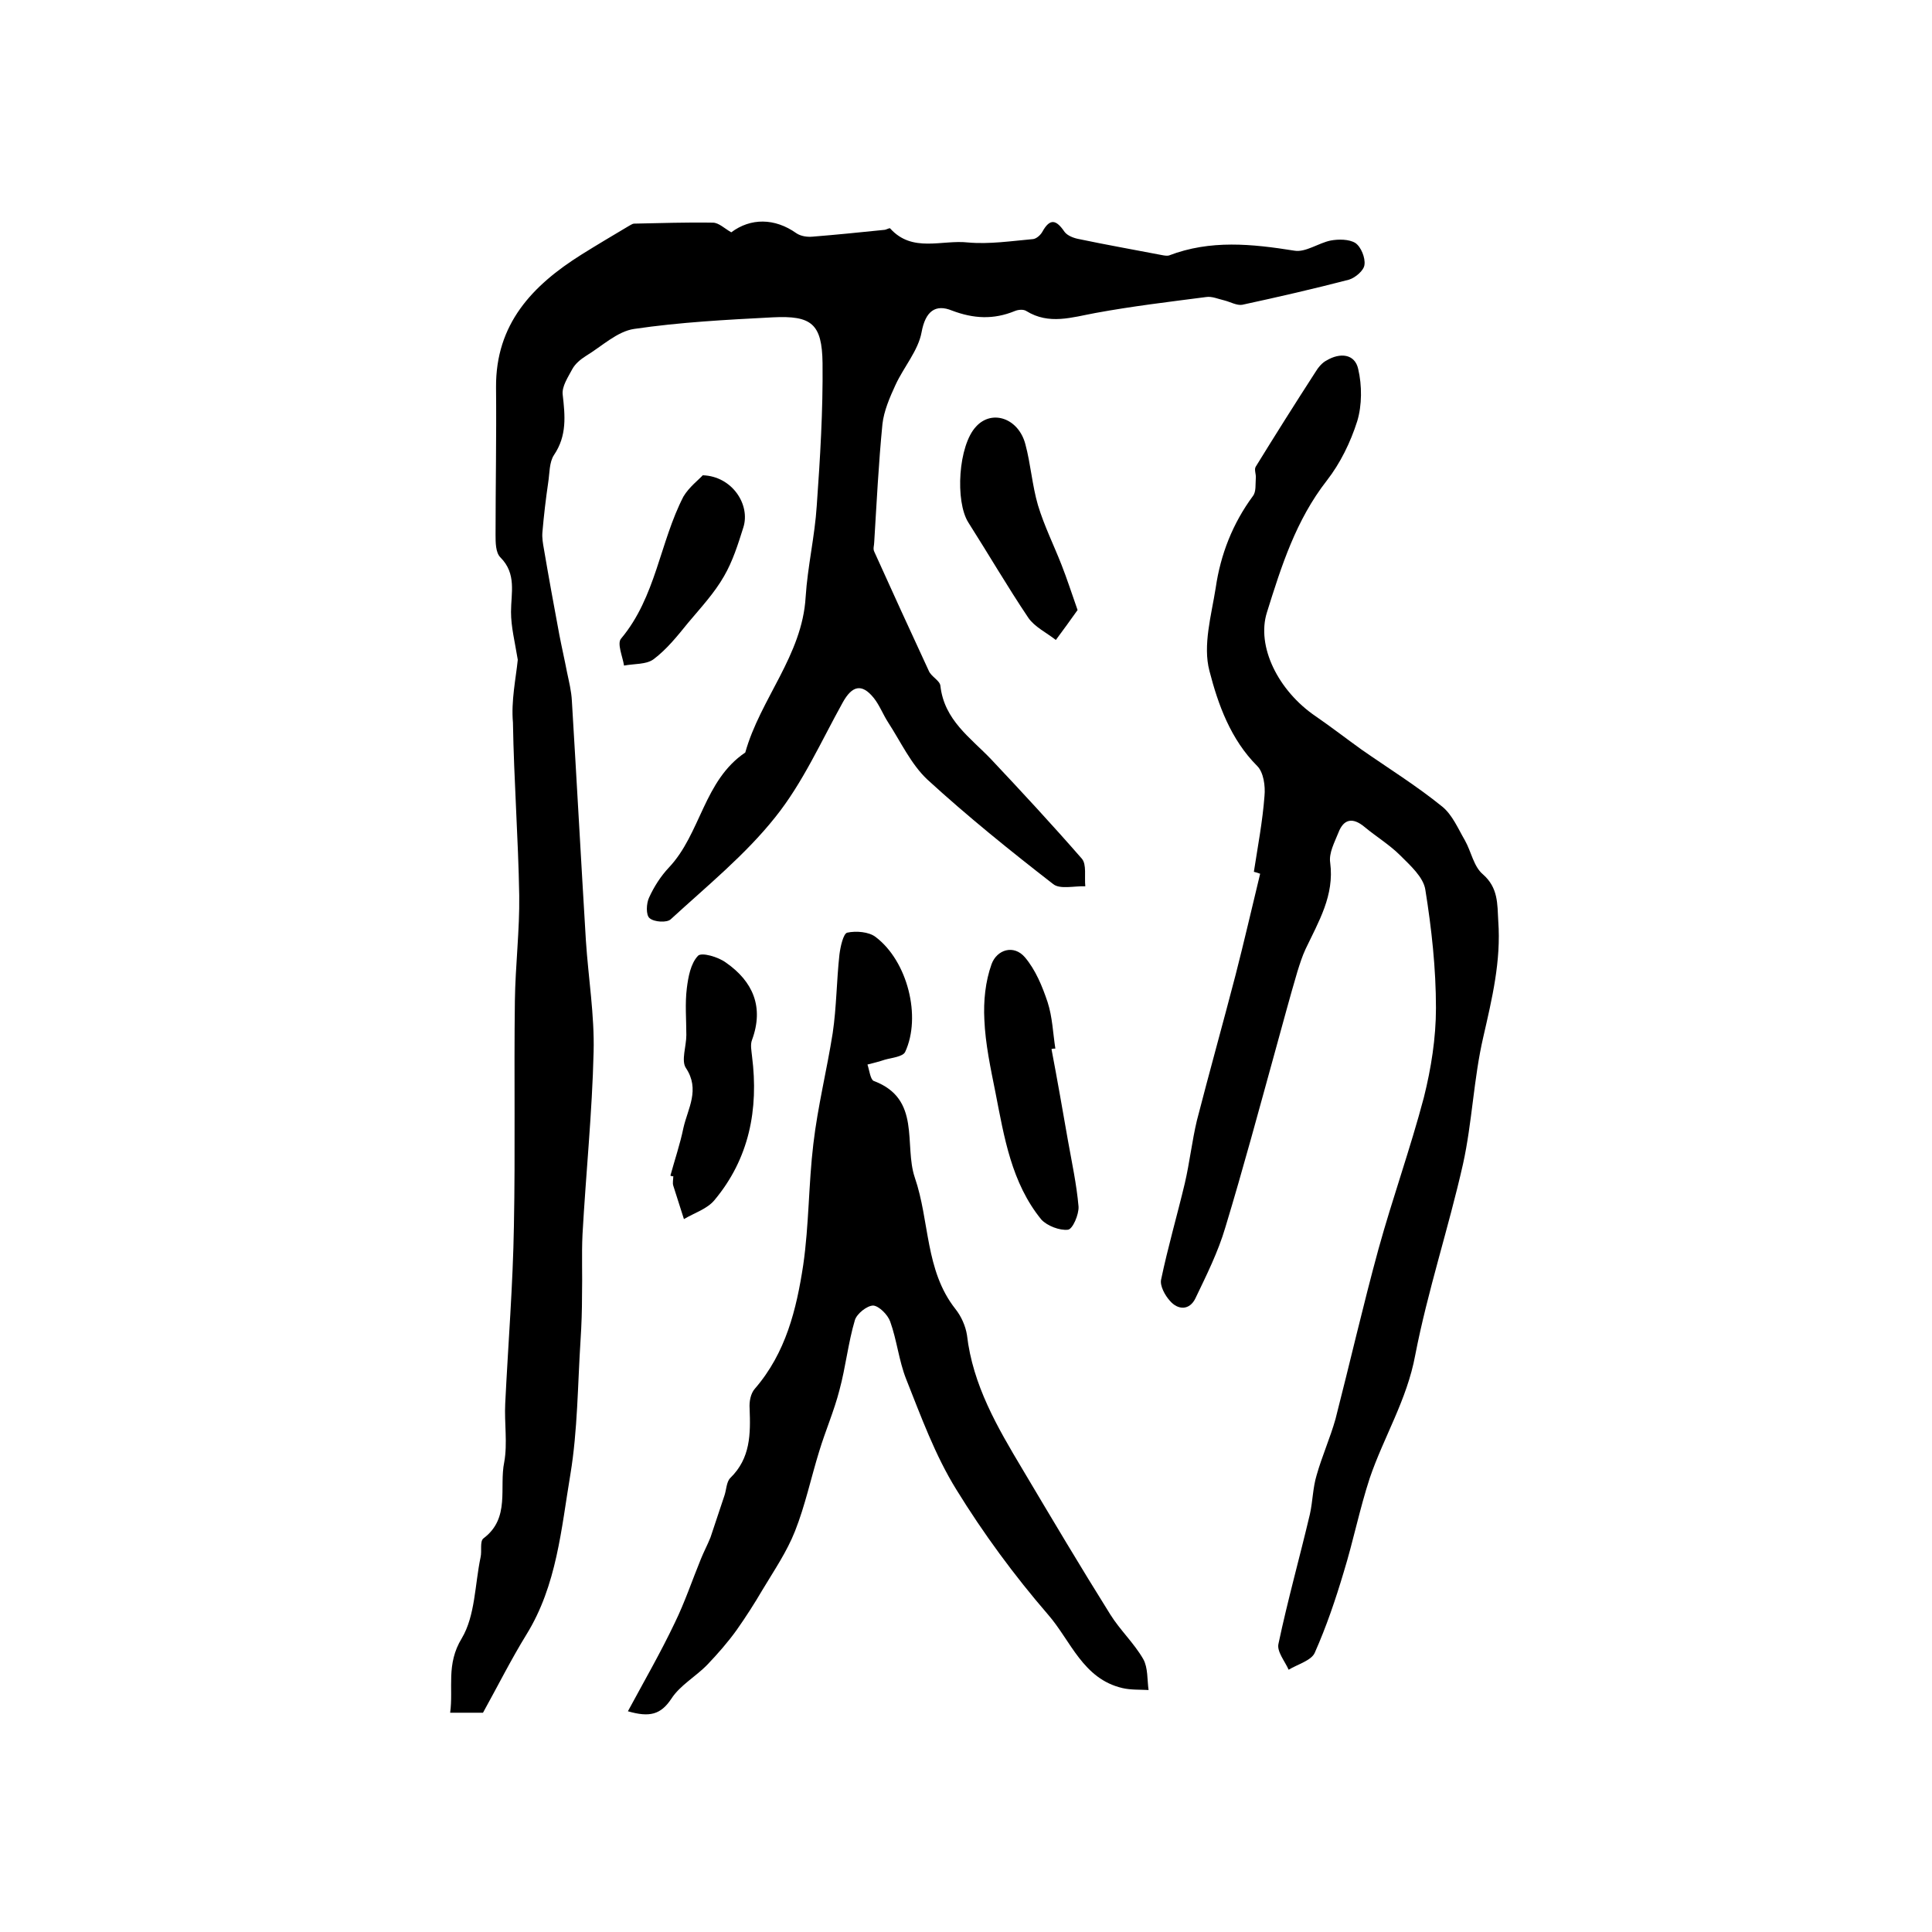
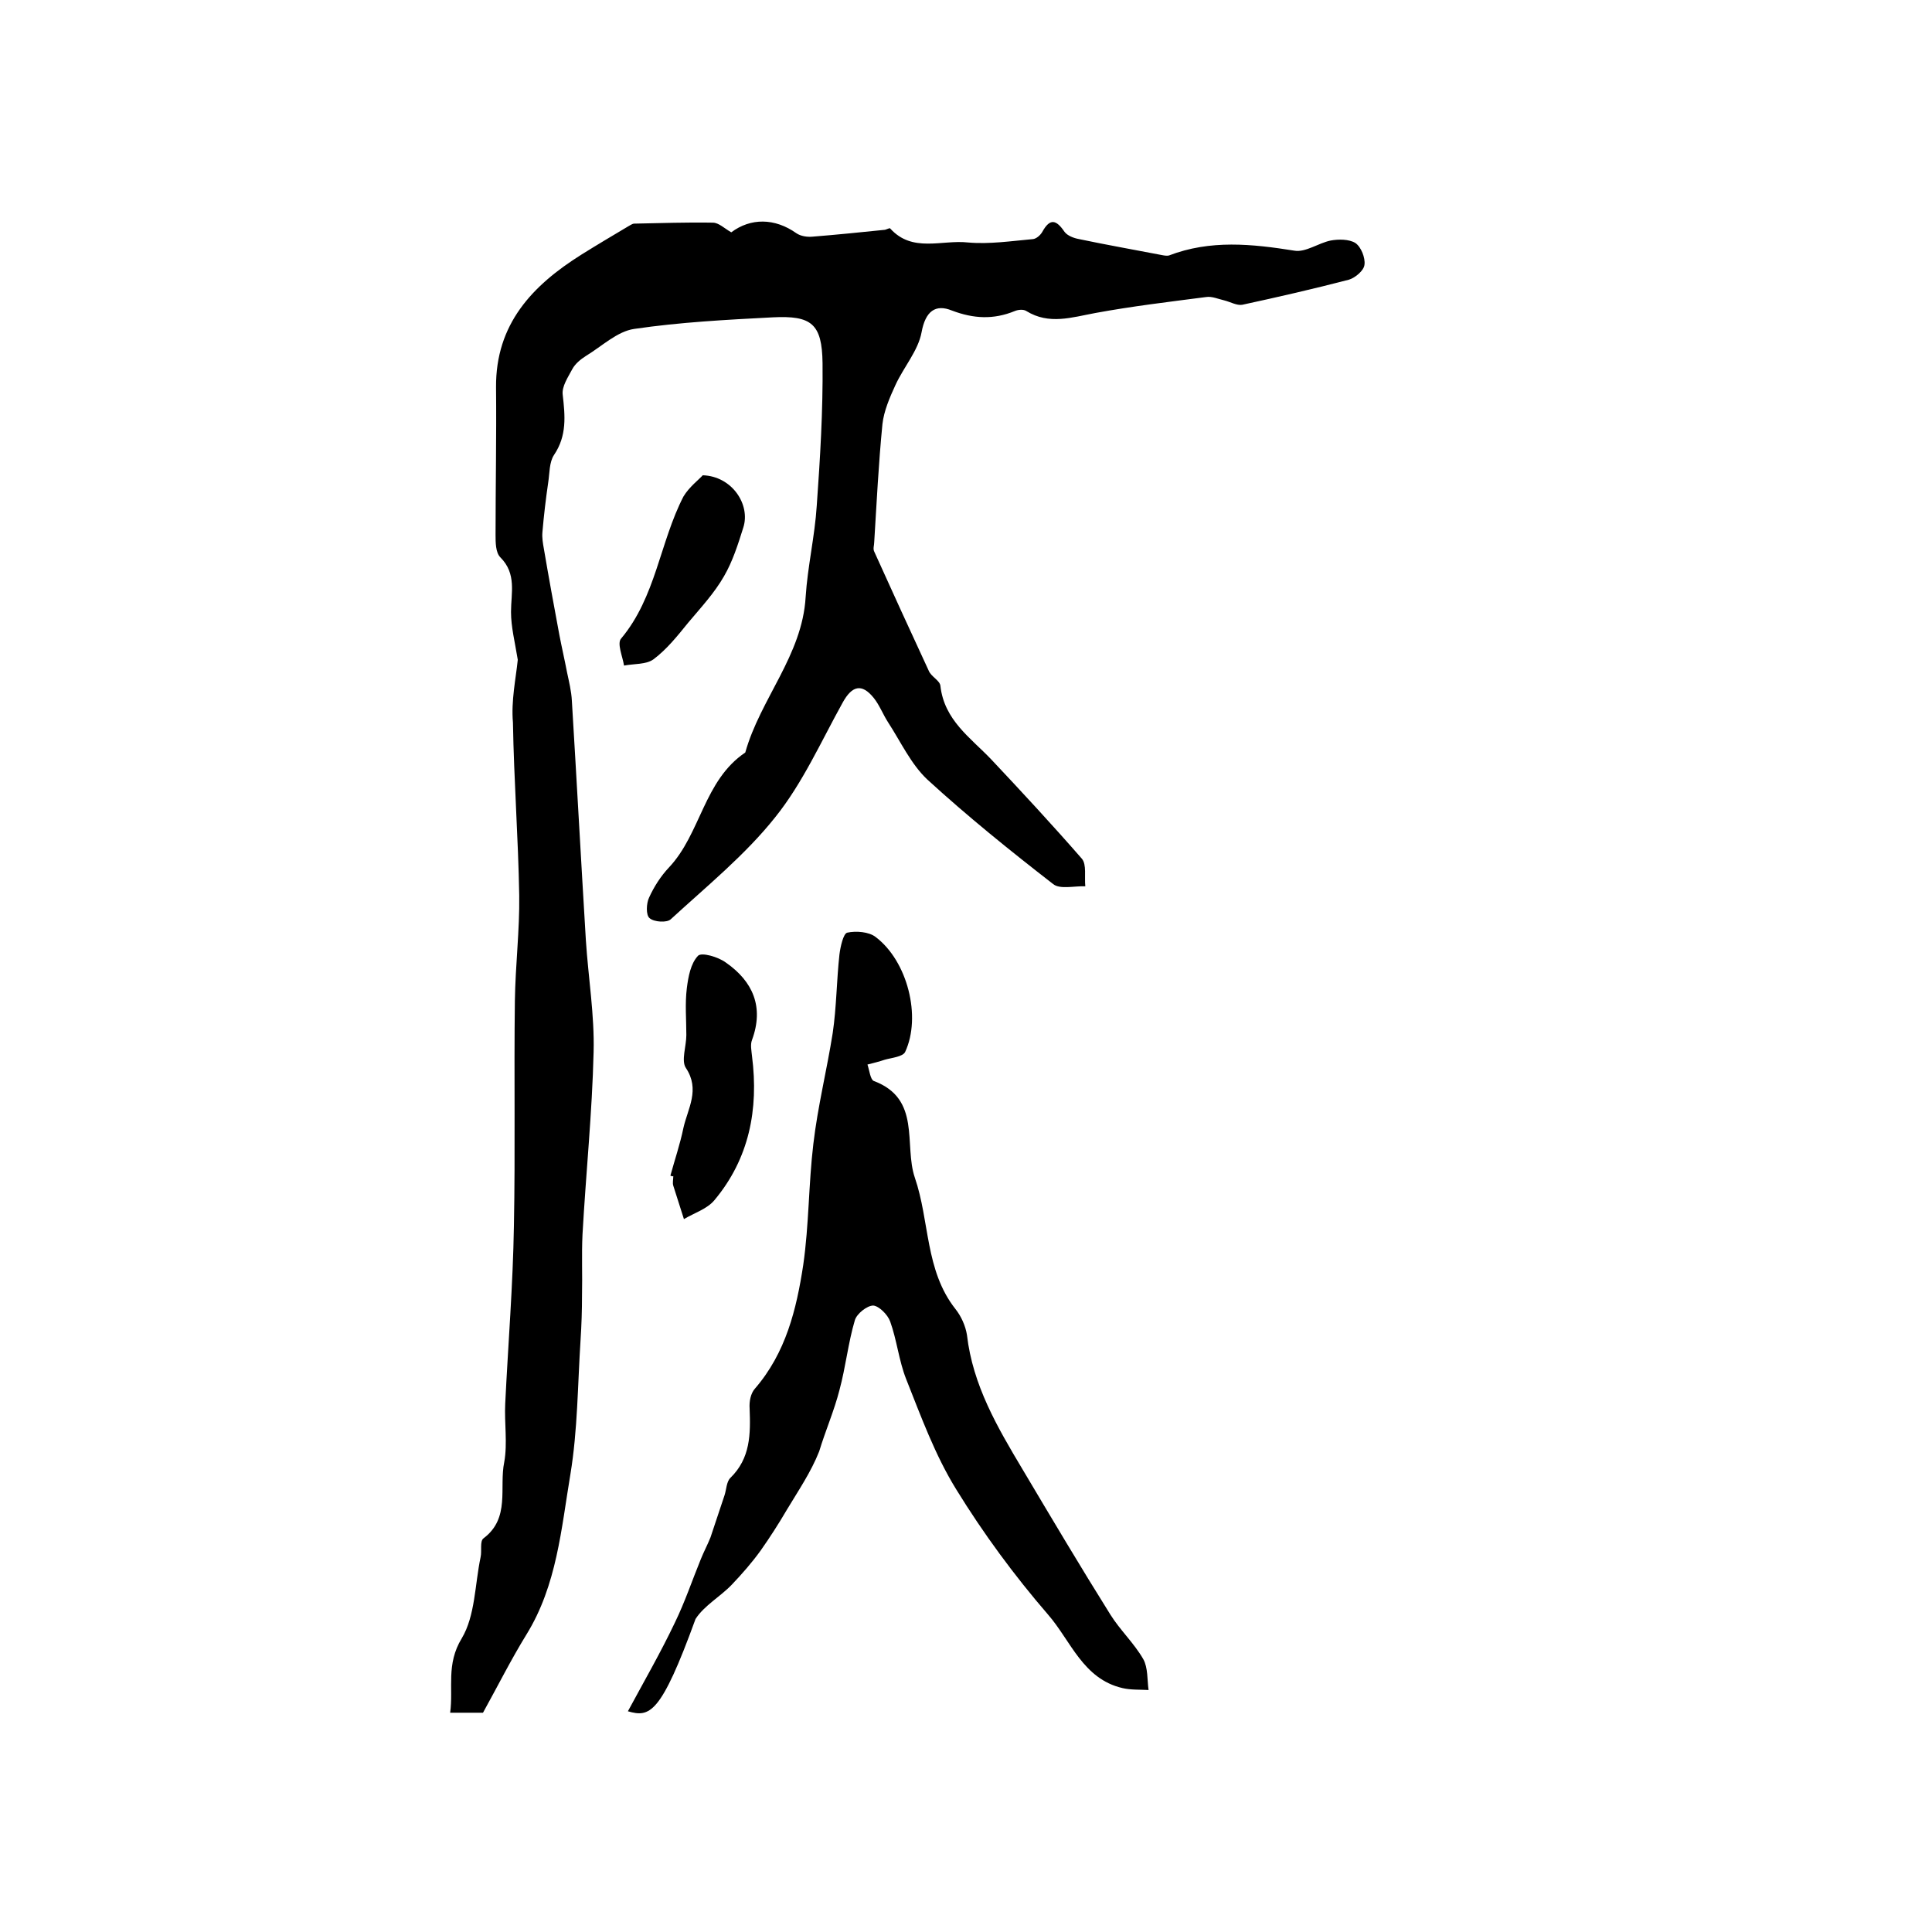
<svg xmlns="http://www.w3.org/2000/svg" version="1.1" id="图层_1" x="0px" y="0px" viewBox="0 0 400 400" style="enable-background:new 0 0 400 400;" xml:space="preserve">
  <style type="text/css">
	.st0{fill:#FFFFFF;}
</style>
  <g>
    <path d="M107.2,136.6c-0.6-3.7-1.4-6.8-1.4-9.9c0-3.9,1.2-7.9-2.2-11.3c-1-1-1-3.1-1-4.7c0-10.2,0.2-20.3,0.1-30.5   c-0.1-13.1,7.5-21.1,17.7-27.5c3.2-2,6.4-3.9,9.6-5.8c0.4-0.2,0.9-0.6,1.3-0.6c5.4-0.1,10.9-0.3,16.3-0.2c1.2,0,2.4,1.2,3.8,2   c4-3,9-3,13.5,0.2c0.9,0.6,2.2,0.8,3.3,0.7c5-0.4,9.9-0.9,14.8-1.4c0.5,0,1.2-0.5,1.3-0.3c4.6,5.1,10.7,2.3,16.1,2.9   c4.4,0.4,9-0.3,13.5-0.7c0.7-0.1,1.5-0.8,1.9-1.5c1.6-2.9,2.9-2.5,4.6,0c0.6,0.8,1.9,1.3,3,1.5c5.7,1.2,11.4,2.2,17.1,3.3   c0.5,0.1,1.1,0.2,1.5,0.1c8.6-3.3,17.2-2.4,26-1c2.3,0.4,5-1.6,7.5-2.1c1.6-0.3,3.8-0.3,5.1,0.5c1.2,0.8,2.1,3.1,1.9,4.5   c-0.1,1.2-1.9,2.7-3.2,3.1c-7.3,1.9-14.7,3.6-22.1,5.2c-1.1,0.2-2.5-0.6-3.7-0.9c-1.3-0.3-2.6-0.9-3.8-0.7   c-7.7,1-15.3,1.9-22.9,3.3c-4.9,0.9-9.6,2.5-14.3-0.4c-0.6-0.4-1.7-0.3-2.4,0c-4.4,1.8-8.5,1.6-13-0.1c-3.4-1.4-5.5,0.1-6.3,4.5   c-0.7,3.8-3.7,7.2-5.4,10.9c-1.2,2.6-2.4,5.4-2.7,8.1c-0.8,8.1-1.2,16.3-1.7,24.4c0,0.7-0.3,1.4,0,2c3.7,8.2,7.5,16.5,11.3,24.7   c0.5,1.2,2.3,2,2.4,3.1c0.8,7.1,6.2,10.7,10.5,15.2c6.4,6.8,12.7,13.6,18.8,20.6c1,1.2,0.5,3.7,0.7,5.7c-2.3-0.1-5.3,0.7-6.7-0.5   c-8.9-6.9-17.7-14-26-21.6c-3.4-3.2-5.5-7.8-8.1-11.8c-1.1-1.7-1.8-3.6-3-5.1c-2.5-3.1-4.5-2.5-6.4,0.9c-4.5,8.1-8.3,16.7-14,23.8   c-6.2,7.8-14.2,14.3-21.6,21.1c-0.8,0.8-3.5,0.6-4.4-0.2c-0.8-0.6-0.7-3.1-0.1-4.3c1-2.2,2.4-4.4,4.1-6.2c6.6-7,7.2-18,15.8-23.8   c3.1-11.1,11.8-20.1,12.5-32.2c0.4-6.3,1.9-12.6,2.3-18.9c0.7-9.8,1.3-19.7,1.2-29.5c-0.1-8.2-2.3-9.9-10.3-9.5   c-9.6,0.5-19.2,1-28.7,2.4c-3.5,0.5-6.7,3.6-10,5.6c-1.1,0.7-2.2,1.6-2.8,2.7c-0.9,1.7-2.2,3.6-2,5.3c0.5,4.4,0.9,8.5-1.8,12.5   c-1,1.5-0.9,3.8-1.2,5.7c-0.5,3.4-0.9,6.8-1.2,10.3c-0.1,1.1,0.1,2.3,0.3,3.4c1,5.9,2.1,11.9,3.2,17.8c0.5,2.6,1.1,5.2,1.6,7.8   c0.4,1.9,0.9,3.9,1,5.9c1,16.5,1.9,33.1,2.9,49.6c0.5,7.7,1.8,15.5,1.6,23.1c-0.3,12.6-1.6,25.2-2.3,37.8c-0.2,4.2,0,8.4-0.1,12.6   c0,3.1-0.1,6.1-0.3,9.2c-0.6,9.3-0.6,18.7-2.1,27.8c-1.9,11.3-2.8,23-9.1,33.2c-3.2,5.2-5.9,10.6-9,16.2c-2,0-4.1,0-6.8,0   c0.7-5.1-0.9-10,2.4-15.4c2.8-4.7,2.7-11.1,3.9-16.8c0.3-1.3-0.2-3.3,0.6-3.9c5.6-4.2,3.2-10.5,4.3-15.8c0.7-3.9,0-8.1,0.2-12.1   c0.6-12.3,1.6-24.5,1.8-36.8c0.3-15.5,0-31.1,0.2-46.6c0.1-7.3,1-14.6,0.9-21.8c-0.2-11.9-1.1-23.8-1.3-35.8   C105.8,145.1,106.8,140.5,107.2,136.6z" />
-     <path d="M259.6,180.5c0.8-5.2,1.8-10.4,2.2-15.7c0.2-2.1-0.2-4.9-1.5-6.2c-5.5-5.5-8.1-12.7-9.9-19.7c-1.4-5.3,0.4-11.5,1.3-17.2   c1-6.9,3.5-13.3,7.7-19c0.7-0.9,0.5-2.4,0.6-3.7c0.1-0.8-0.4-1.8,0-2.4c4-6.5,8.1-13,12.3-19.5c0.6-1,1.4-2,2.4-2.5   c2.7-1.6,5.8-1.4,6.5,1.8c0.8,3.4,0.8,7.5-0.2,10.8c-1.4,4.4-3.5,8.7-6.3,12.3c-6.4,8.2-9.4,17.7-12.4,27.3   c-2.2,7,2.3,16.2,10.1,21.5c3.2,2.2,6.3,4.6,9.5,6.9c5.6,3.9,11.4,7.5,16.7,11.8c2.1,1.7,3.3,4.6,4.7,7c1.3,2.3,1.8,5.4,3.7,7   c3.2,2.8,3,6.1,3.2,9.7c0.6,8.3-1.3,16.1-3.1,24c-2,8.6-2.3,17.7-4.2,26.3c-3,13.3-7.3,26.2-9.9,39.6c-1.7,9.2-6.5,16.9-9.4,25.4   c-2.1,6.4-3.4,13-5.4,19.5c-1.7,5.7-3.6,11.3-6,16.7c-0.7,1.6-3.6,2.4-5.4,3.5c-0.8-1.8-2.5-3.8-2.1-5.4c1.9-9,4.4-17.9,6.5-26.8   c0.6-2.7,0.6-5.5,1.4-8.1c1.1-3.9,2.8-7.7,3.9-11.6c3-11.7,5.7-23.5,8.9-35.2c2.9-10.5,6.6-20.8,9.4-31.4c1.5-6,2.5-12.3,2.5-18.5   c0-8.2-0.9-16.4-2.2-24.5c-0.4-2.6-3.1-5-5.2-7.1c-2.2-2.2-5-3.9-7.4-5.9c-2.4-2-4.3-1.7-5.4,1.2c-0.8,2-2,4.2-1.7,6.2   c0.9,6.8-2.4,12.2-5.1,17.9c-0.7,1.5-1.2,3.1-1.7,4.7c-1.6,5.4-3,10.7-4.5,16.1c-3.4,12.3-6.7,24.6-10.4,36.8   c-1.5,5.1-3.9,9.9-6.2,14.7c-1.2,2.5-3.6,2.5-5.3,0.5c-1-1.1-2.1-3.1-1.8-4.4c1.4-6.7,3.3-13.2,4.9-19.9c1-4.3,1.5-8.8,2.5-13   c2.6-10.1,5.4-20.1,8-30.1c1.8-7,3.4-14,5.1-21C260.4,180.7,260,180.6,259.6,180.5z" />
-     <path d="M130,354.3c3.4-6.3,6.8-12.2,9.7-18.3c2.1-4.3,3.6-8.8,5.4-13.2c0.6-1.5,1.4-3,2-4.5c1-2.9,1.9-5.8,2.9-8.7   c0.4-1.2,0.4-2.8,1.2-3.6c4.2-4.1,4.2-9.1,4-14.4c-0.1-1.4,0.2-3.1,1.1-4.1c6.4-7.4,8.6-16.4,10-25.6c1.2-8.3,1.1-16.8,2.1-25.1   c0.9-7.7,2.8-15.3,4-22.9c0.8-5.4,0.8-10.9,1.4-16.3c0.2-1.6,0.8-4.3,1.6-4.5c1.8-0.4,4.5-0.2,5.9,0.9c6.6,5,9.5,16.5,6.1,23.8   c-0.5,1-2.8,1.2-4.2,1.6c-1.2,0.4-2.4,0.7-3.6,1c0.4,1.2,0.6,3.1,1.3,3.4c9.9,3.7,6.2,13.2,8.5,20c3.1,9,2.1,19.2,8.4,27.2   c1.2,1.5,2.1,3.5,2.4,5.4c1.2,10.4,6.3,19.1,11.5,27.8c6,10.1,12,20.2,18.2,30.1c2,3.2,4.9,5.9,6.8,9.2c1,1.8,0.8,4.3,1.1,6.4   c-1.8-0.1-3.7,0-5.4-0.4c-8.2-1.9-10.7-9.8-15.4-15.2c-7-8.1-13.4-16.8-19-25.9c-4.4-7.1-7.3-15.1-10.4-22.9   c-1.5-3.8-1.9-8-3.3-11.9c-0.5-1.4-2.3-3.2-3.5-3.3c-1.3,0-3.4,1.7-3.8,3c-1.4,4.7-1.9,9.7-3.2,14.5c-1.1,4.3-2.9,8.4-4.2,12.7   c-1.7,5.5-2.9,11.2-5,16.5c-1.7,4.3-4.3,8.1-6.7,12.1c-1.7,2.9-3.5,5.7-5.4,8.4c-1.8,2.5-3.9,4.9-6,7.1c-2.4,2.5-5.7,4.3-7.5,7.1   C136.8,355,134.5,355.6,130,354.3z" />
-     <path d="M217.7,217.2c1.2,6.3,2.3,12.6,3.4,18.9c0.8,4.5,1.8,9.1,2.2,13.7c0.1,1.6-1.2,4.7-2.2,4.8c-1.7,0.2-4.3-0.8-5.5-2.1   c-6.2-7.6-7.7-17.1-9.5-26.3c-1-5-2.1-10.1-2.3-15.1c-0.2-3.8,0.2-7.9,1.5-11.5c1.1-3,4.6-4.1,6.9-1.4c2.2,2.6,3.6,6,4.7,9.3   c1,3.1,1.1,6.4,1.6,9.6C218.2,217.1,218,217.1,217.7,217.2z" />
+     <path d="M130,354.3c3.4-6.3,6.8-12.2,9.7-18.3c2.1-4.3,3.6-8.8,5.4-13.2c0.6-1.5,1.4-3,2-4.5c1-2.9,1.9-5.8,2.9-8.7   c0.4-1.2,0.4-2.8,1.2-3.6c4.2-4.1,4.2-9.1,4-14.4c-0.1-1.4,0.2-3.1,1.1-4.1c6.4-7.4,8.6-16.4,10-25.6c1.2-8.3,1.1-16.8,2.1-25.1   c0.9-7.7,2.8-15.3,4-22.9c0.8-5.4,0.8-10.9,1.4-16.3c0.2-1.6,0.8-4.3,1.6-4.5c1.8-0.4,4.5-0.2,5.9,0.9c6.6,5,9.5,16.5,6.1,23.8   c-0.5,1-2.8,1.2-4.2,1.6c-1.2,0.4-2.4,0.7-3.6,1c0.4,1.2,0.6,3.1,1.3,3.4c9.9,3.7,6.2,13.2,8.5,20c3.1,9,2.1,19.2,8.4,27.2   c1.2,1.5,2.1,3.5,2.4,5.4c1.2,10.4,6.3,19.1,11.5,27.8c6,10.1,12,20.2,18.2,30.1c2,3.2,4.9,5.9,6.8,9.2c1,1.8,0.8,4.3,1.1,6.4   c-1.8-0.1-3.7,0-5.4-0.4c-8.2-1.9-10.7-9.8-15.4-15.2c-7-8.1-13.4-16.8-19-25.9c-4.4-7.1-7.3-15.1-10.4-22.9   c-1.5-3.8-1.9-8-3.3-11.9c-0.5-1.4-2.3-3.2-3.5-3.3c-1.3,0-3.4,1.7-3.8,3c-1.4,4.7-1.9,9.7-3.2,14.5c-1.1,4.3-2.9,8.4-4.2,12.7   c-1.7,4.3-4.3,8.1-6.7,12.1c-1.7,2.9-3.5,5.7-5.4,8.4c-1.8,2.5-3.9,4.9-6,7.1c-2.4,2.5-5.7,4.3-7.5,7.1   C136.8,355,134.5,355.6,130,354.3z" />
    <path d="M138.8,243.4c0.9-3.3,2-6.5,2.7-9.9c0.9-4,3.5-7.9,0.5-12.4c-1-1.5,0.1-4.5,0.1-6.8c0-3.2-0.3-6.5,0.1-9.7   c0.3-2.4,0.8-5.1,2.3-6.7c0.7-0.8,4.2,0.2,5.8,1.4c5.6,3.9,7.9,9.2,5.4,16c-0.4,1-0.1,2.3,0,3.4c1.4,11-0.6,21.2-7.8,29.8   c-1.5,1.8-4.1,2.6-6.3,3.9c-0.7-2.3-1.5-4.6-2.2-6.9c-0.2-0.6,0-1.3,0-2C139.2,243.6,139,243.5,138.8,243.4z" />
-     <path d="M223.1,126.3c-1.5,2.1-3,4.2-4.5,6.2c-1.9-1.5-4.4-2.7-5.7-4.6c-4.3-6.4-8.2-13.1-12.4-19.7c-2.8-4.4-2.1-16,1.6-19.9   c3.3-3.6,8.8-1.7,10.2,3.7c1.1,4.1,1.4,8.5,2.6,12.6c1.3,4.3,3.3,8.3,4.9,12.4C220.9,119.8,221.8,122.6,223.1,126.3z" />
    <path d="M145.5,98.4c6.1,0.2,9.9,6.1,8.4,10.8c-1.1,3.5-2.2,7-4,10.1c-2,3.5-4.8,6.5-7.4,9.6c-2.2,2.7-4.4,5.5-7.2,7.6   c-1.5,1.1-4,0.9-6.1,1.3c-0.3-1.9-1.5-4.6-0.6-5.6c7.2-8.6,8-19.9,12.9-29.4C142.7,100.8,144.7,99.3,145.5,98.4z" />
  </g>
</svg>